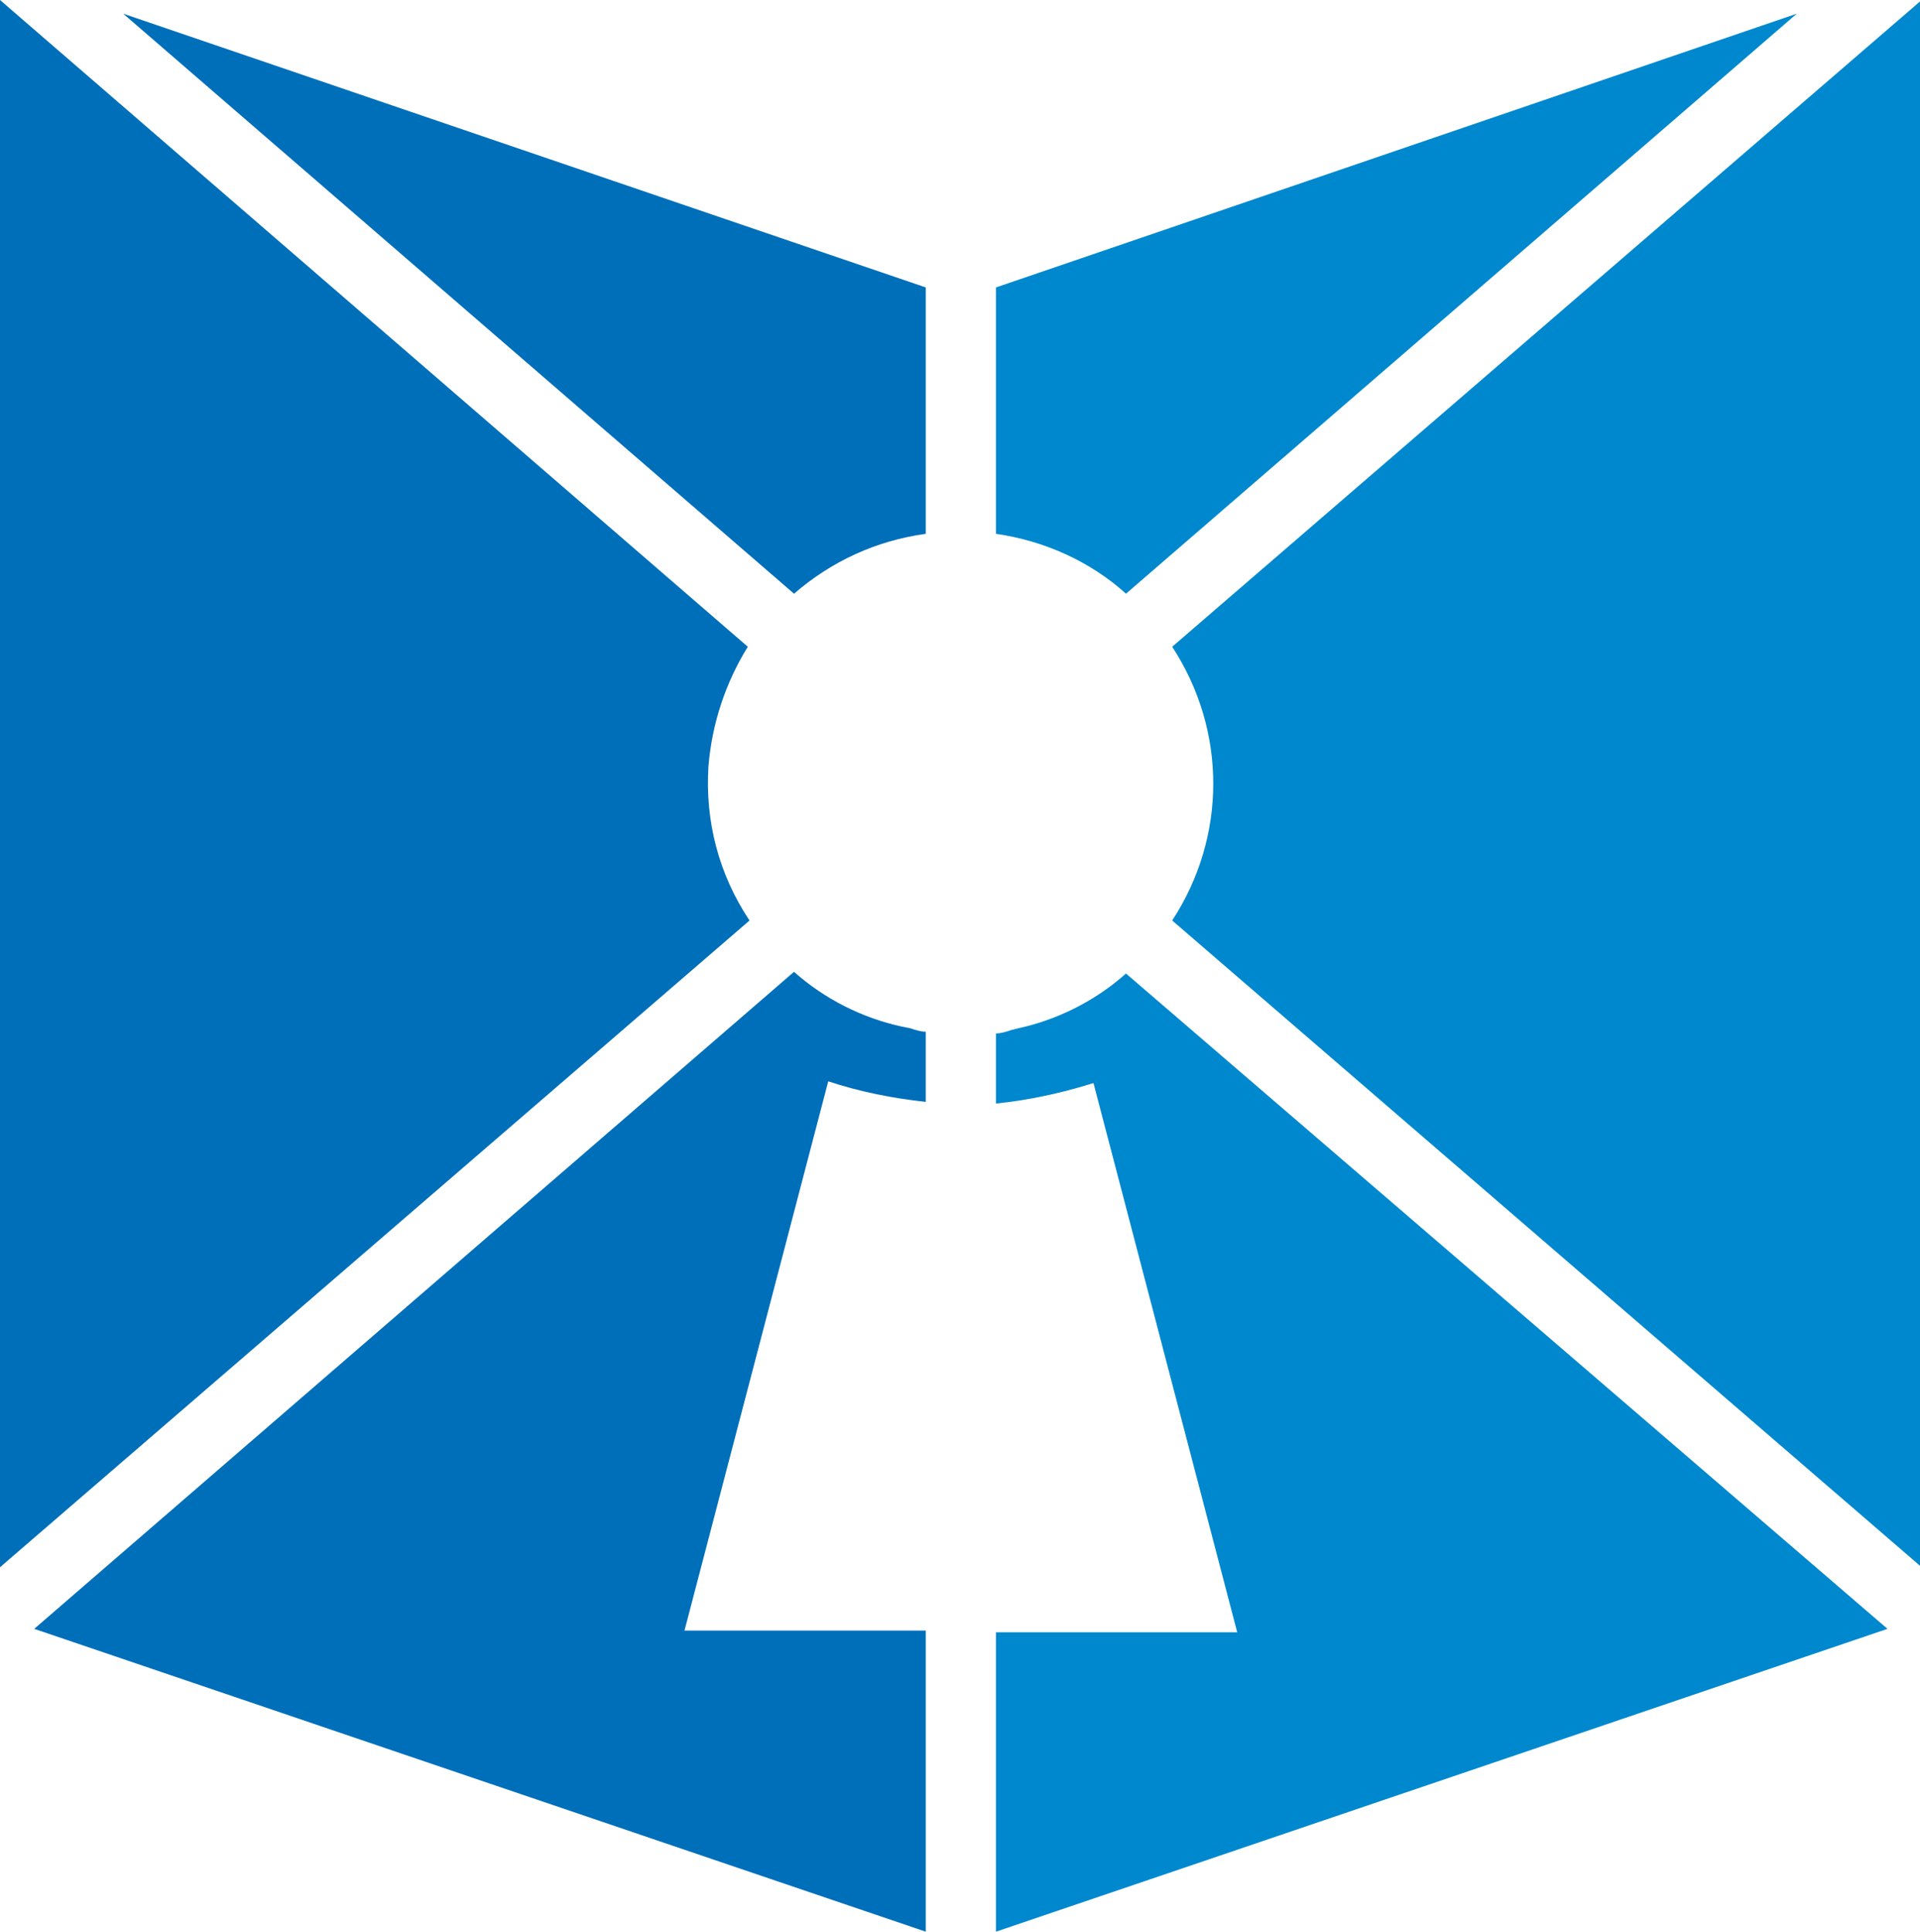
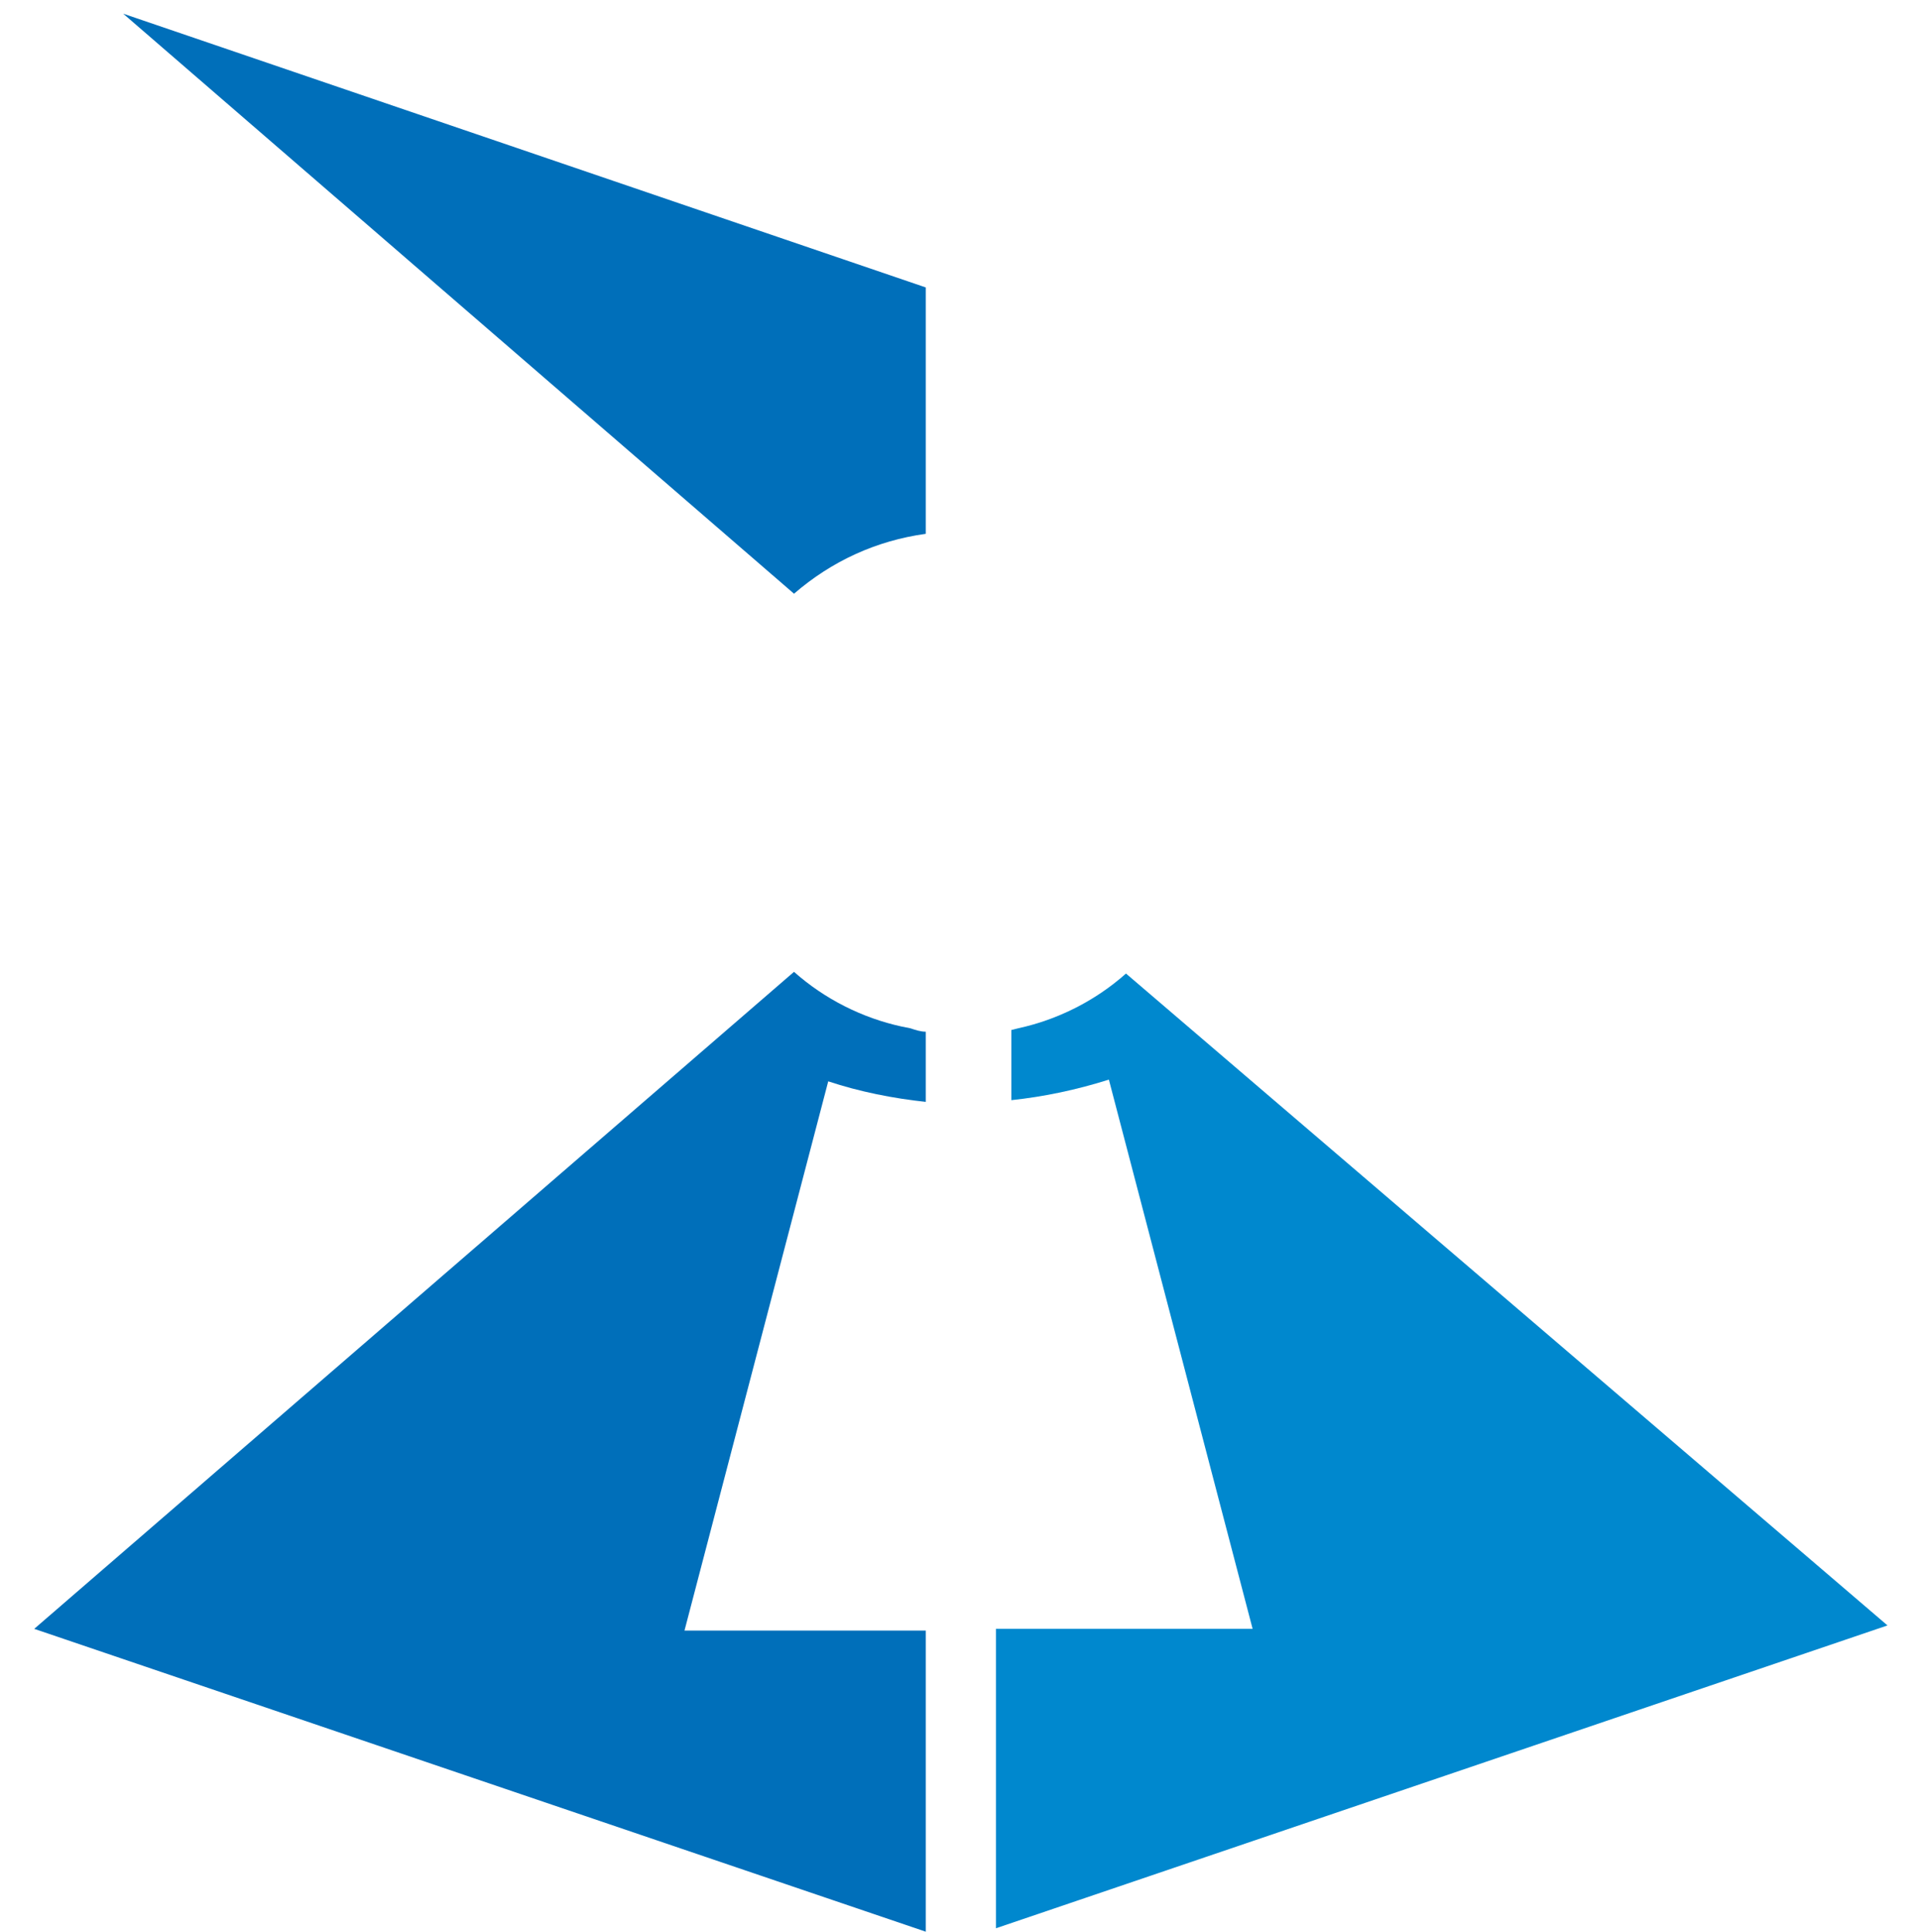
<svg xmlns="http://www.w3.org/2000/svg" version="1.1" id="Layer_1" x="0px" y="0px" viewBox="0 0 112.2 112.9" style="" xml:space="preserve">
  <style type="text/css">
  .st0{fill:#006FBA;}
	.st1{fill:#0088CE;}
 </style>
  <g>
-     <path class="st0" d="M41.4,44.8c0.2-2.5,1-4.9,2.3-7L0,0v91.6l43.8-37.8C42,51.1,41.2,48,41.4,44.8z">
-   </path>
    <path class="st0" d="M54.1,31.2V16.8L7.2,0.8l39.2,33.9C48.6,32.8,51.2,31.6,54.1,31.2z">
  </path>
    <path class="st0" d="M40,95.3l8.4-32.1c1.8,0.6,3.8,1,5.7,1.2v-4.1c-0.3,0-0.6-0.1-0.9-0.2l-0.5-0.1c-2.3-0.5-4.5-1.6-6.3-3.2   L2,95.2l52.1,17.7V95.3H40z">
  </path>
-     <path class="st1" d="M68.5,37.8c3.2,4.9,3.2,11.1,0,16l43.8,37.8V0L68.5,37.8z">
-   </path>
-     <path class="st1" d="M65.8,34.7l39.2-33.9L58.2,16.8v14.4C61,31.6,63.7,32.8,65.8,34.7z">
-   </path>
-     <path class="st1" d="M65.8,56.9c-1.8,1.6-4,2.7-6.3,3.2l-0.4,0.1c-0.3,0.1-0.6,0.2-0.9,0.2v4.1c1.9-0.2,3.8-0.6,5.7-1.2l8.4,32.1   H58.2v17.5l52.1-17.7L65.8,56.9z">
+     <path class="st1" d="M65.8,56.9c-1.8,1.6-4,2.7-6.3,3.2l-0.4,0.1v4.1c1.9-0.2,3.8-0.6,5.7-1.2l8.4,32.1   H58.2v17.5l52.1-17.7L65.8,56.9z">
  </path>
  </g>
</svg>